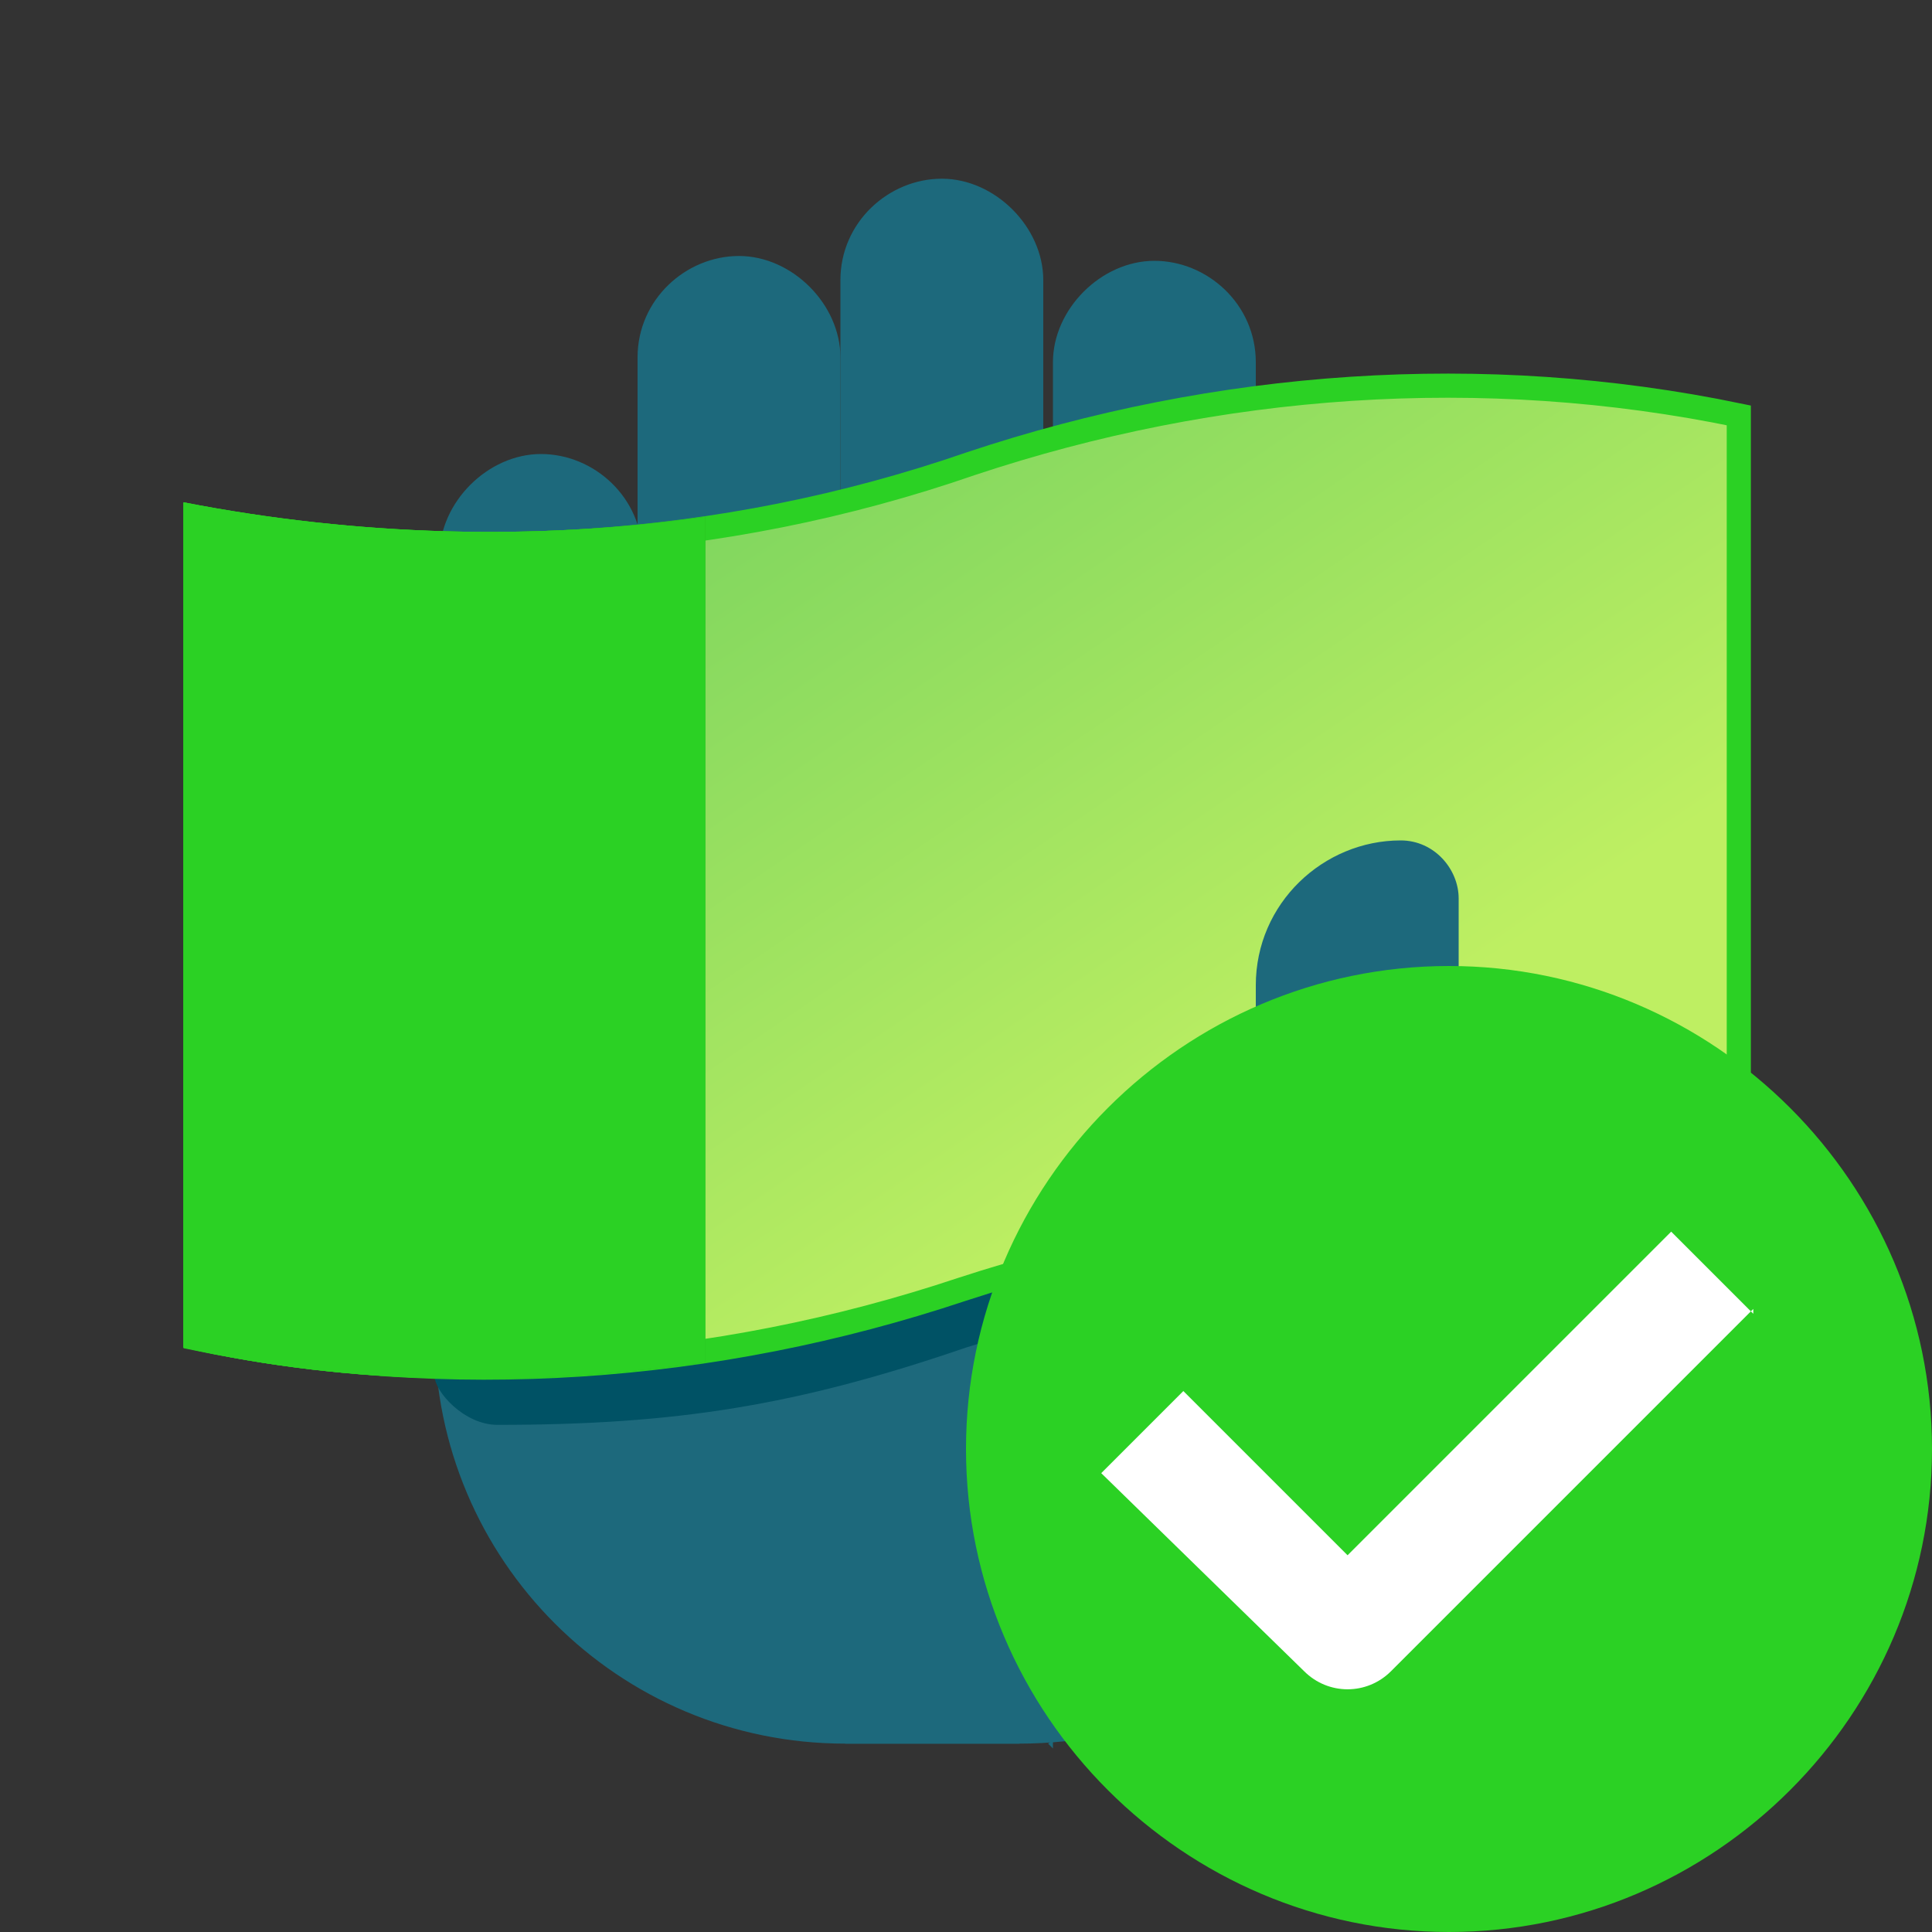
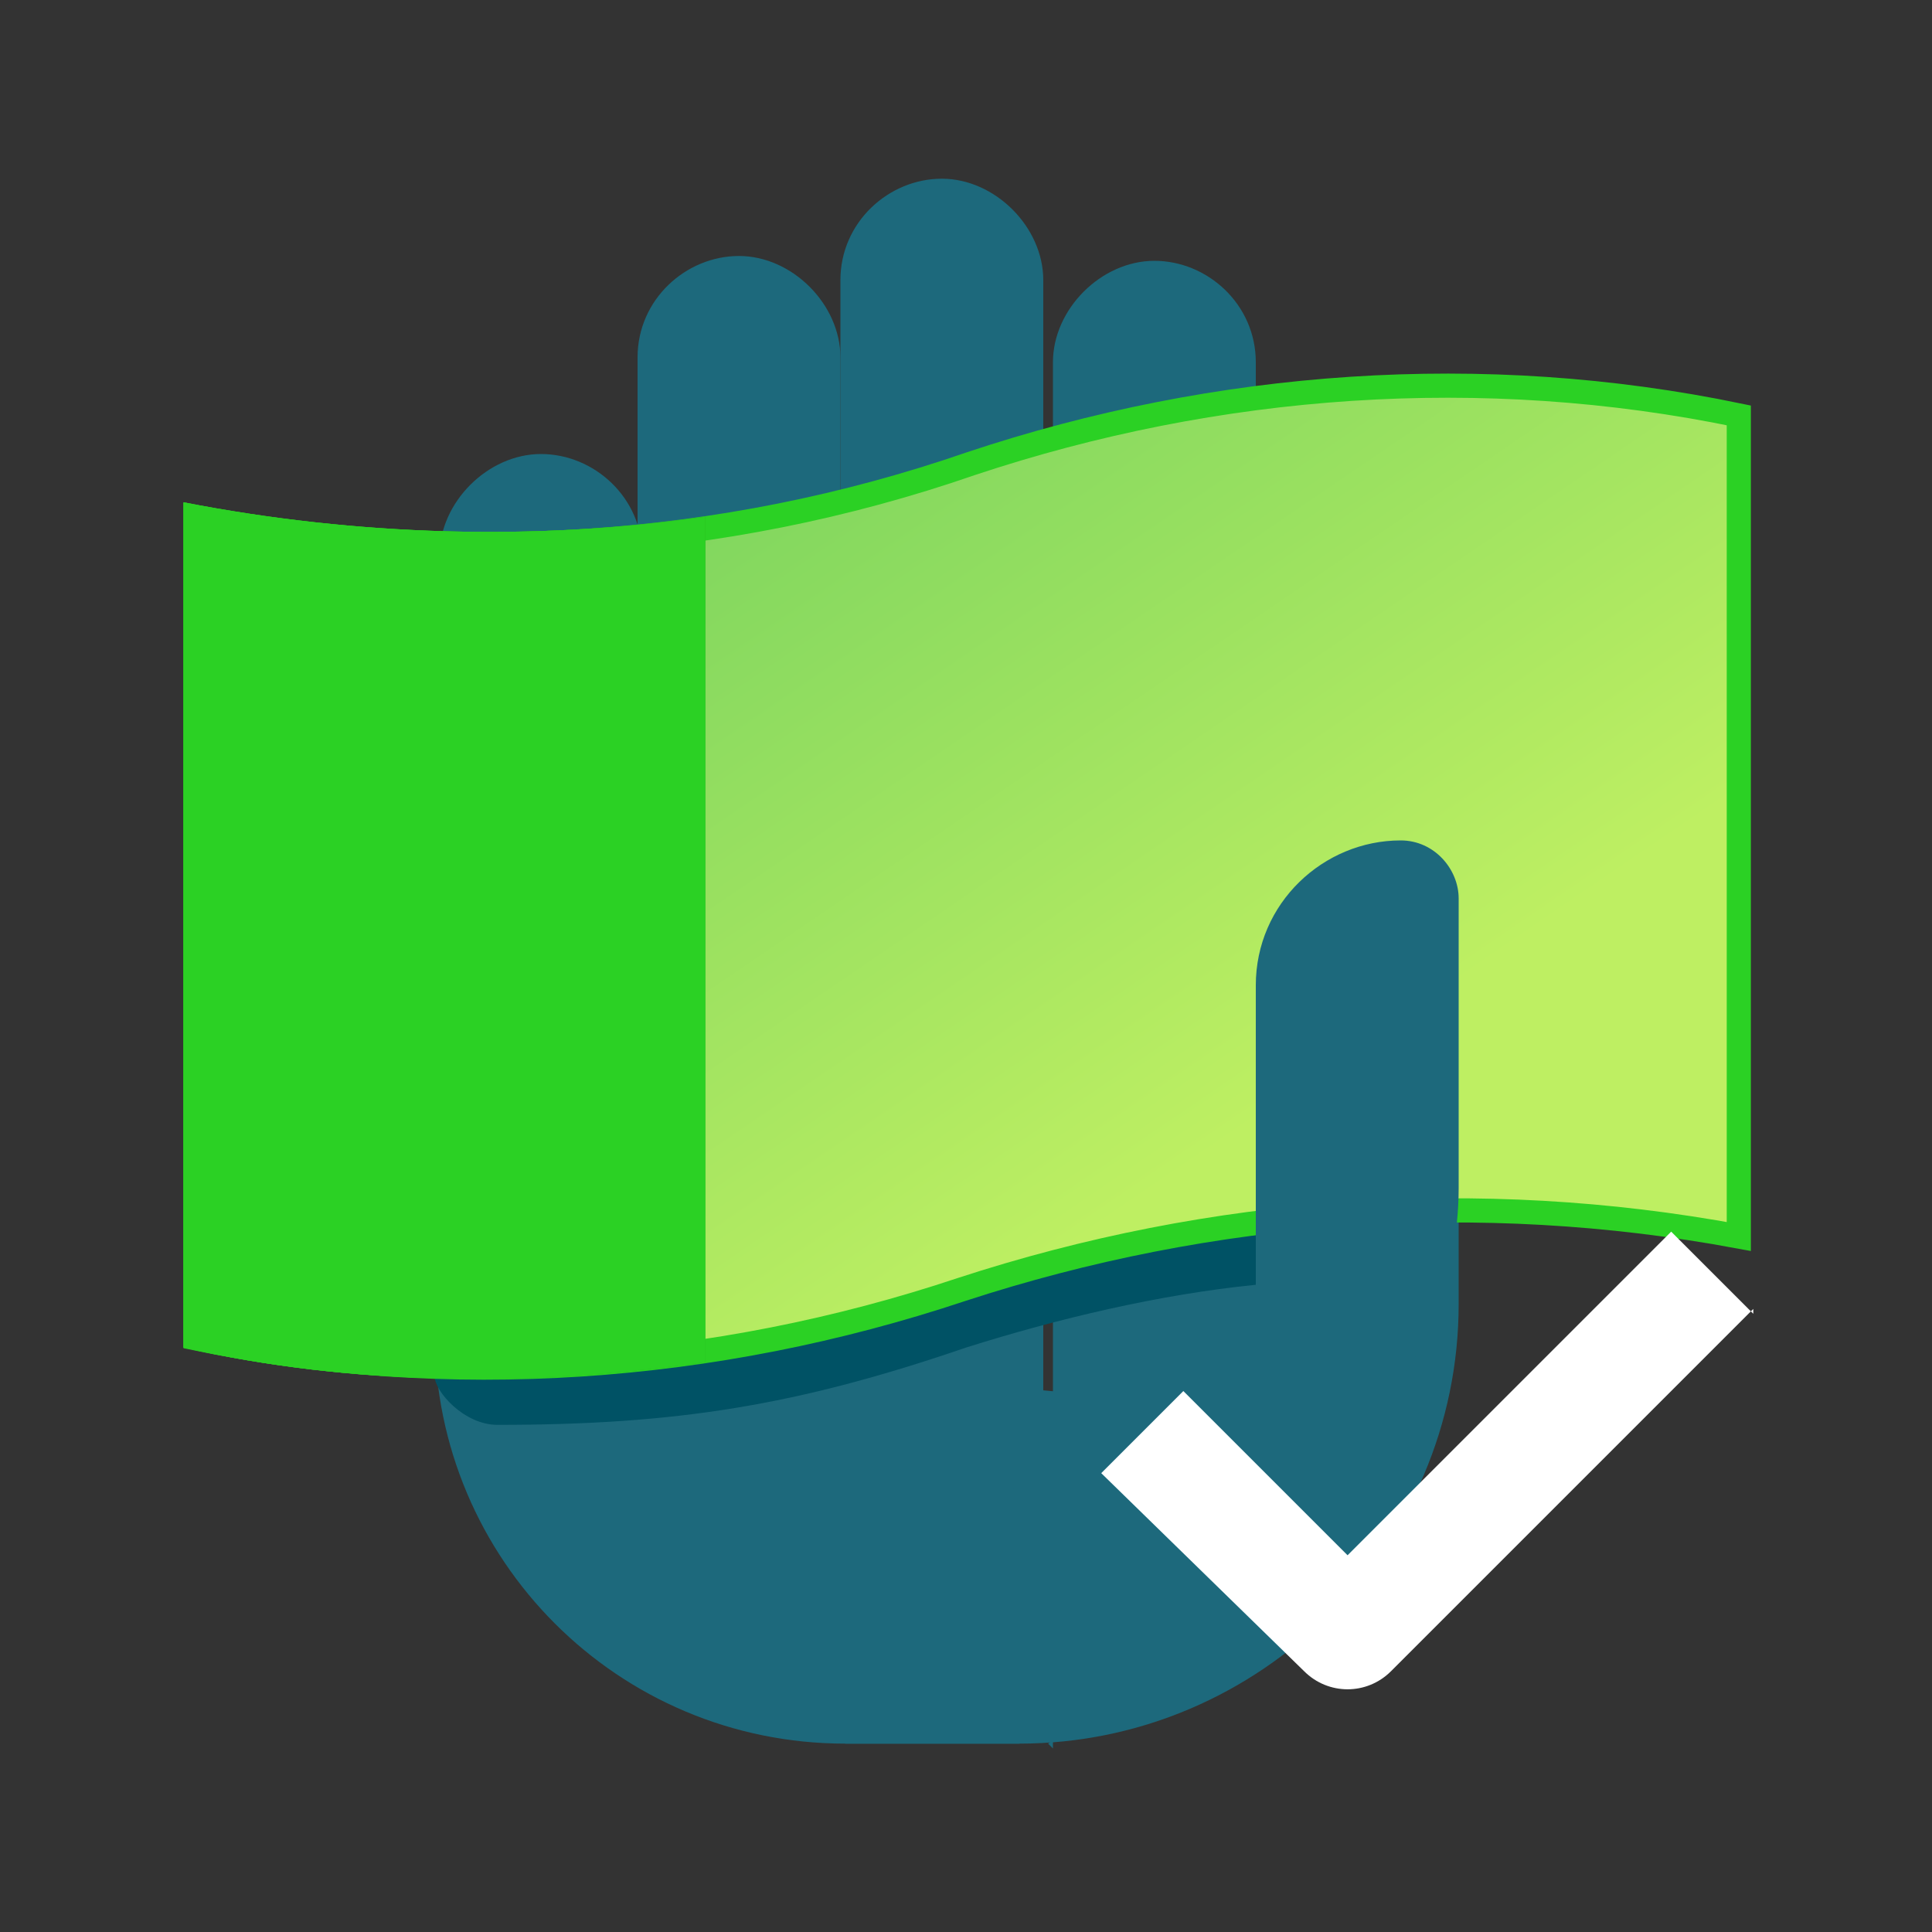
<svg xmlns="http://www.w3.org/2000/svg" id="Capa_1" data-name="Capa 1" width="40" height="40" version="1.1" viewBox="0 0 40 40">
  <rect x="0" y="0" width="40" height="40" fill="#333333" stroke="none" />
  <defs>
    <style>
      .cls-1 {
        fill: #2bd124;
      }

      .cls-1, .cls-2, .cls-3, .cls-4, .cls-5, .cls-6 {
        stroke-width: 0px;
      }

      .cls-7 {
        fill: url(#Degradado_sin_nombre);
        stroke: #2bd124;
        stroke-width: .5px;
      }

      .cls-2 {
        fill: #005265;
      }

      .cls-3 {
        fill: none;
      }

      .cls-4 {
        fill: #1d697c;
      }

      .cls-8 {
        clip-path: url(#clippath);
      }

      .cls-5 {
        fill: #fff;
      }

      .cls-6 {
        fill: url(#Degradado_sin_nombre_2);
      }
    </style>
    <clipPath id="clippath">
      <rect class="cls-3" x="3.8" y="3.7" width="32.5" height="32.5" />
    </clipPath>
    <linearGradient id="Degradado_sin_nombre" data-name="Degradado sin nombre" x1="-4.1" y1="57.3" x2="24.3" y2="15.6" gradientTransform="translate(0 40) scale(1 -1)" gradientUnits="userSpaceOnUse">
      <stop offset="0" stop-color="#06a659" />
      <stop offset="1" stop-color="#beef62" />
    </linearGradient>
    <linearGradient id="Degradado_sin_nombre_2" data-name="Degradado sin nombre 2" x1="30" y1="32.6" x2="-4.8" y2="12.8" gradientTransform="translate(0 40) scale(1 -1)" gradientUnits="userSpaceOnUse">
      <stop offset="0" stop-color="#096e05" />
      <stop offset="1" stop-color="#2bd124" />
    </linearGradient>
  </defs>
  <g class="cls-8">
    <g>
      <path class="cls-4" d="M21.7,36.1l4.3-2.9V7.5c0-1.2-1-2.1-2.1-2.1s-2.1,1-2.1,2.1v28.7h0Z" />
      <path class="cls-4" d="M21.7,31.1h-4.3V5.8c0-1.2,1-2.1,2.1-2.1s2.1,1,2.1,2.1v25.3h0Z" />
      <path class="cls-4" d="M17.5,32.7h-4.3V7.4c0-1.2,1-2.1,2.1-2.1s2.1,1,2.1,2.1v25.3h0Z" />
      <path class="cls-4" d="M9,27.7l4.3,1.8V11.5c0-1.2-1-2.1-2.1-2.1s-2.1,1-2.1,2.1v16.2h0Z" />
      <path class="cls-4" d="M21.1,36.1h-3.6c-4.7,0-8.5-3.8-8.5-8.5l17,1.6-4.9,6.9Z" />
      <path class="cls-4" d="M23,27.7l7.2-3v2.3c0,5-4.1,9.1-9.1,9.1h-3.6l5.6-8.5Z" />
      <path class="cls-2" d="M26,25.2c-2,.3-4,1.1-6,1.7-3.5,1.2-7.3,1.7-11,1.6,0,.3.6,1,1.3,1,3.7,0,6.2-.4,9.7-1.6,1.9-.6,4-1.1,6-1.3v-1.4h0Z" />
      <path class="cls-7" d="M4,27.7V10.7c5.4,1,10.9.7,16.1-1.1,5.1-1.7,10.6-2.1,15.9-1v17c-5.4-1-10.9-.6-16.1,1.1-5.1,1.7-10.6,2.1-15.9,1Z" />
      <path class="cls-6" d="M14.6,28.2c-3.6.5-7.3.5-10.8-.3V10.4c3.6.7,7.3.8,10.8.3v17.5h0Z" />
      <path class="cls-1" d="M14.6,28.2c-3.6.5-7.3.5-10.8-.3V10.4c3.6.7,7.3.8,10.8.3v17.5h0Z" />
      <path class="cls-1" d="M14.6,28.2c-3.6.5-7.3.5-10.8-.3V10.4c3.6.7,7.3.8,10.8.3v17.5h0Z" />
      <path class="cls-4" d="M26,24.7v-4.3c0-1.7,1.4-3,3-3,.7,0,1.2.6,1.2,1.2v6c0,1.9-.8,3.8-2.1,5.1-1.4,1.4-2.1,1.5-2.1,3.4v-8.5h0Z" />
    </g>
  </g>
-   <path class="cls-1" d="M30,40c5.5,0,10-4.5,10-10s-4.5-10-10-10-10,4.5-10,10,4.5,10,10,10Z" />
  <path class="cls-5" d="M36.3,27.2l-1.7-1.7-6.7,6.7-3.4-3.4-1.7,1.7,4.2,4.1c.5.5,1.3.5,1.8,0l7.5-7.5h0Z" />
</svg>